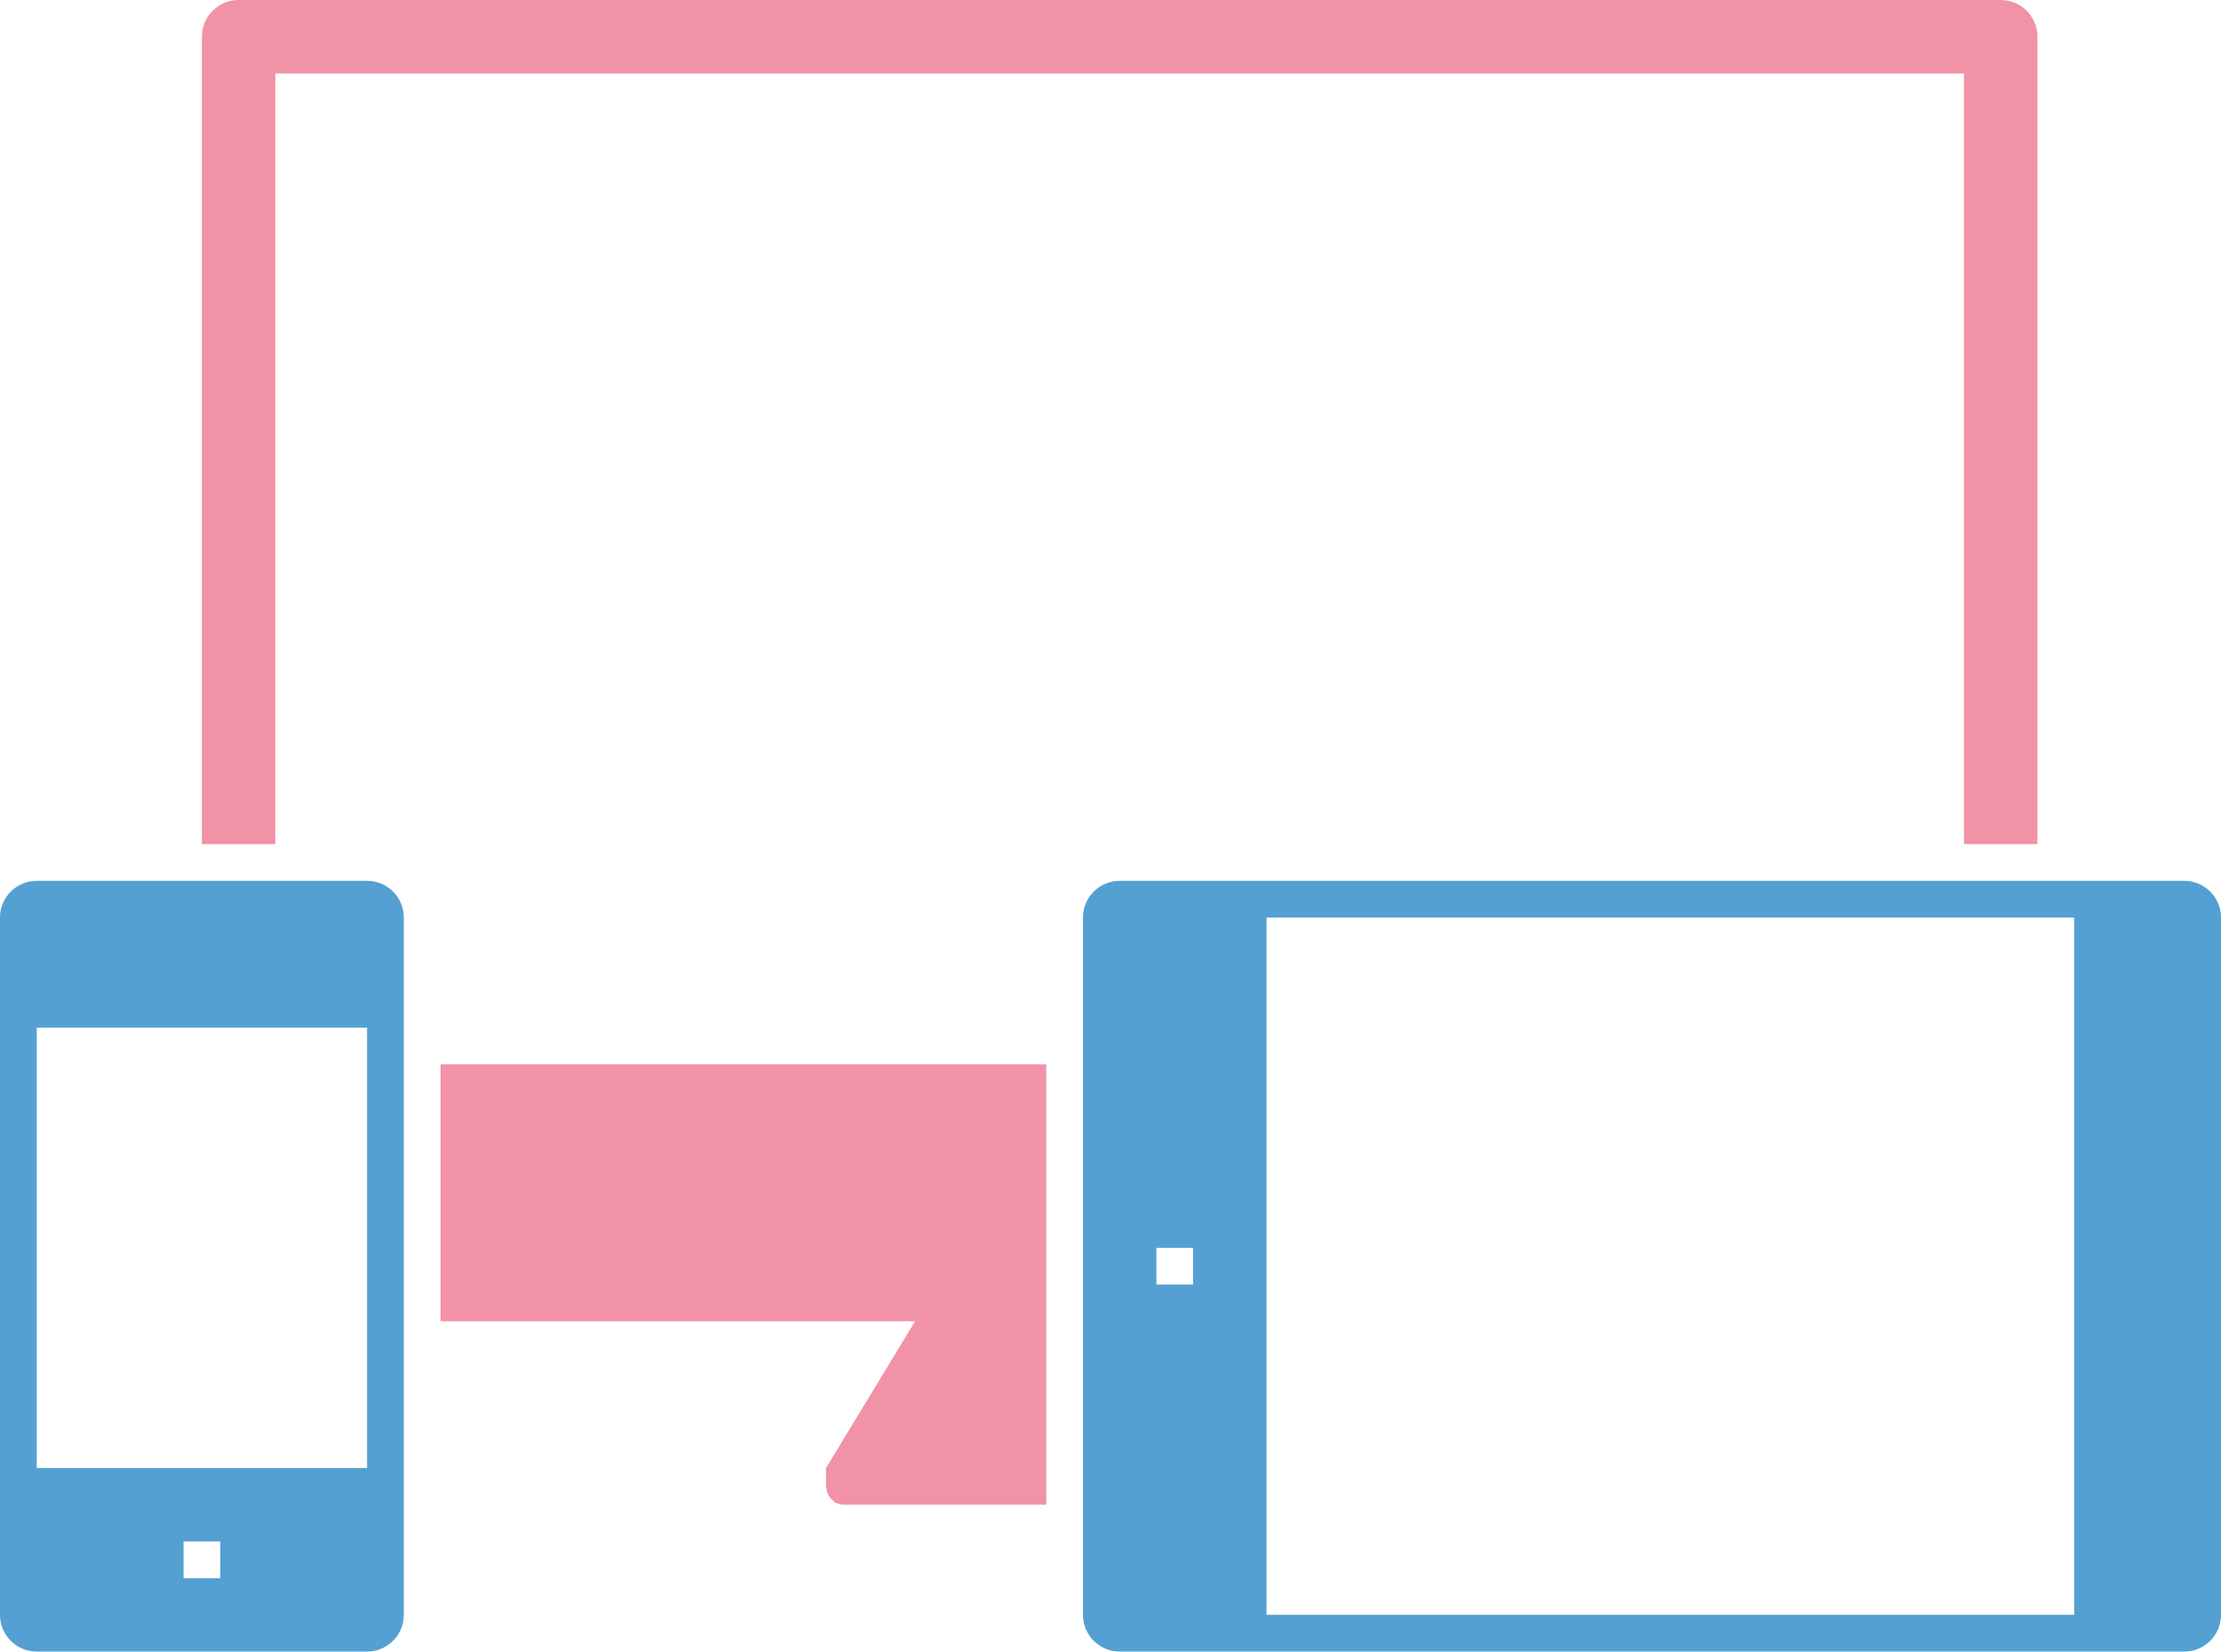
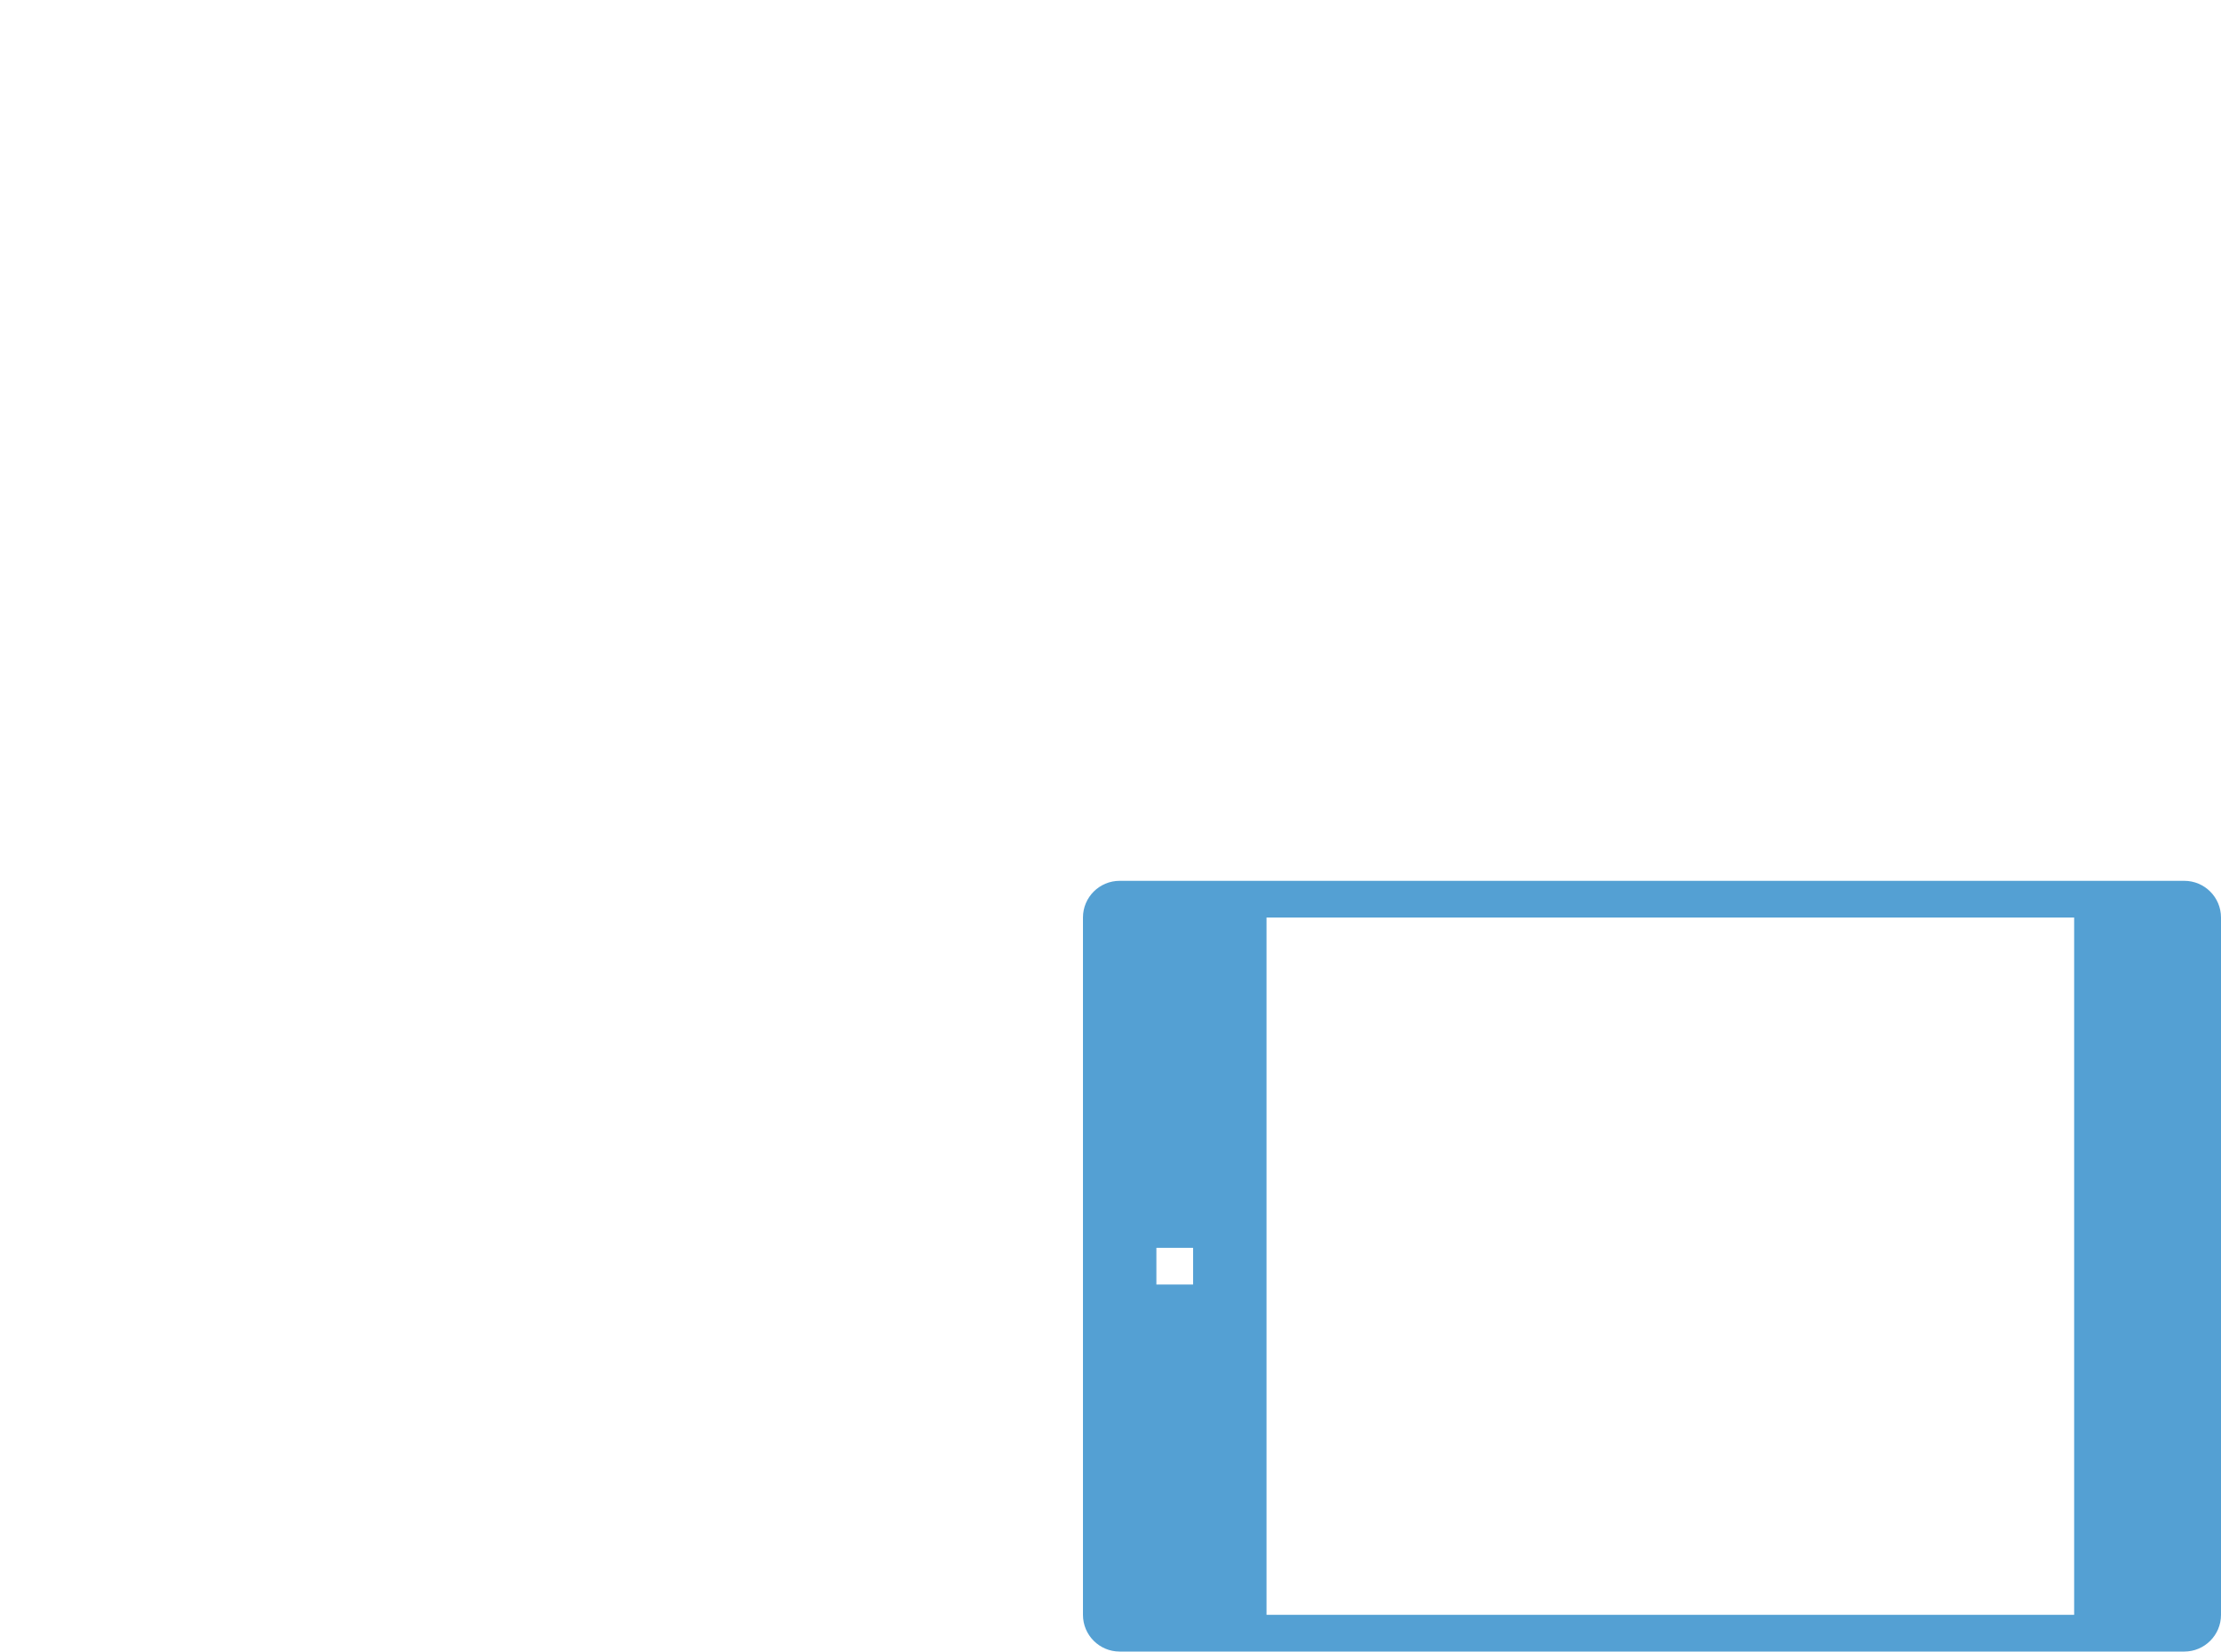
<svg xmlns="http://www.w3.org/2000/svg" preserveAspectRatio="xMidYMid" width="121" height="90" viewBox="0 0 121 90">
  <defs>
    <style>
      .cls-1 {
        fill: #54a0d3;
      }

      .cls-1, .cls-2 {
        fill-rule: evenodd;
      }

      .cls-2 {
        fill: #f192a7;
      }
    </style>
  </defs>
  <g>
-     <path d="M20.000,90.000 L2.000,90.000 C0.895,90.000 -0.000,89.105 -0.000,88.000 L-0.000,50.000 C-0.000,48.895 0.895,48.000 2.000,48.000 L20.000,48.000 C21.104,48.000 22.000,48.895 22.000,50.000 L22.000,88.000 C22.000,89.105 21.104,90.000 20.000,90.000 ZM20.000,56.000 L2.000,56.000 L2.000,80.000 L20.000,80.000 L20.000,56.000 ZM10.000,84.000 L10.000,86.000 L12.000,86.000 L12.000,84.000 L10.000,84.000 ZM20.000,88.000 L2.000,88.000 L2.000,88.000 L20.000,88.000 L20.000,88.000 Z" class="cls-1" />
    <path d="M119.000,90.000 L61.000,90.000 C59.895,90.000 59.000,89.104 59.000,88.000 L59.000,50.000 C59.000,48.895 59.895,48.000 61.000,48.000 L119.000,48.000 C120.104,48.000 121.000,48.895 121.000,50.000 L121.000,88.000 C121.000,89.104 120.104,90.000 119.000,90.000 ZM65.000,68.000 L63.000,68.000 L63.000,70.000 L65.000,70.000 L65.000,68.000 ZM113.000,49.999 L69.000,49.999 L69.000,87.999 L113.000,87.999 L113.000,49.999 Z" class="cls-1" />
-     <path d="M106.999,46.000 L106.999,4.000 L14.999,4.000 L14.999,46.000 L11.000,46.000 L11.000,2.000 C11.000,0.895 11.895,-0.000 13.000,-0.000 L109.000,-0.000 C110.104,-0.000 111.000,0.895 111.000,2.000 L111.000,46.000 L106.999,46.000 ZM57.000,82.000 L46.023,82.000 C45.891,82.003 45.761,81.979 45.633,81.926 C45.622,81.921 45.611,81.919 45.600,81.915 C45.568,81.899 45.532,81.898 45.500,81.879 C45.445,81.846 45.409,81.796 45.363,81.754 C45.328,81.725 45.294,81.698 45.263,81.664 C45.217,81.610 45.181,81.553 45.147,81.491 C45.114,81.433 45.085,81.377 45.063,81.312 C45.043,81.252 45.034,81.191 45.026,81.128 C45.020,81.084 45.000,81.045 45.000,81.000 L45.000,80.000 L49.855,72.000 L24.000,72.000 L24.000,70.000 L24.000,70.000 L24.000,60.000 L24.000,60.000 L24.000,58.000 L57.000,58.000 L57.000,82.000 Z" class="cls-2" />
  </g>
</svg>